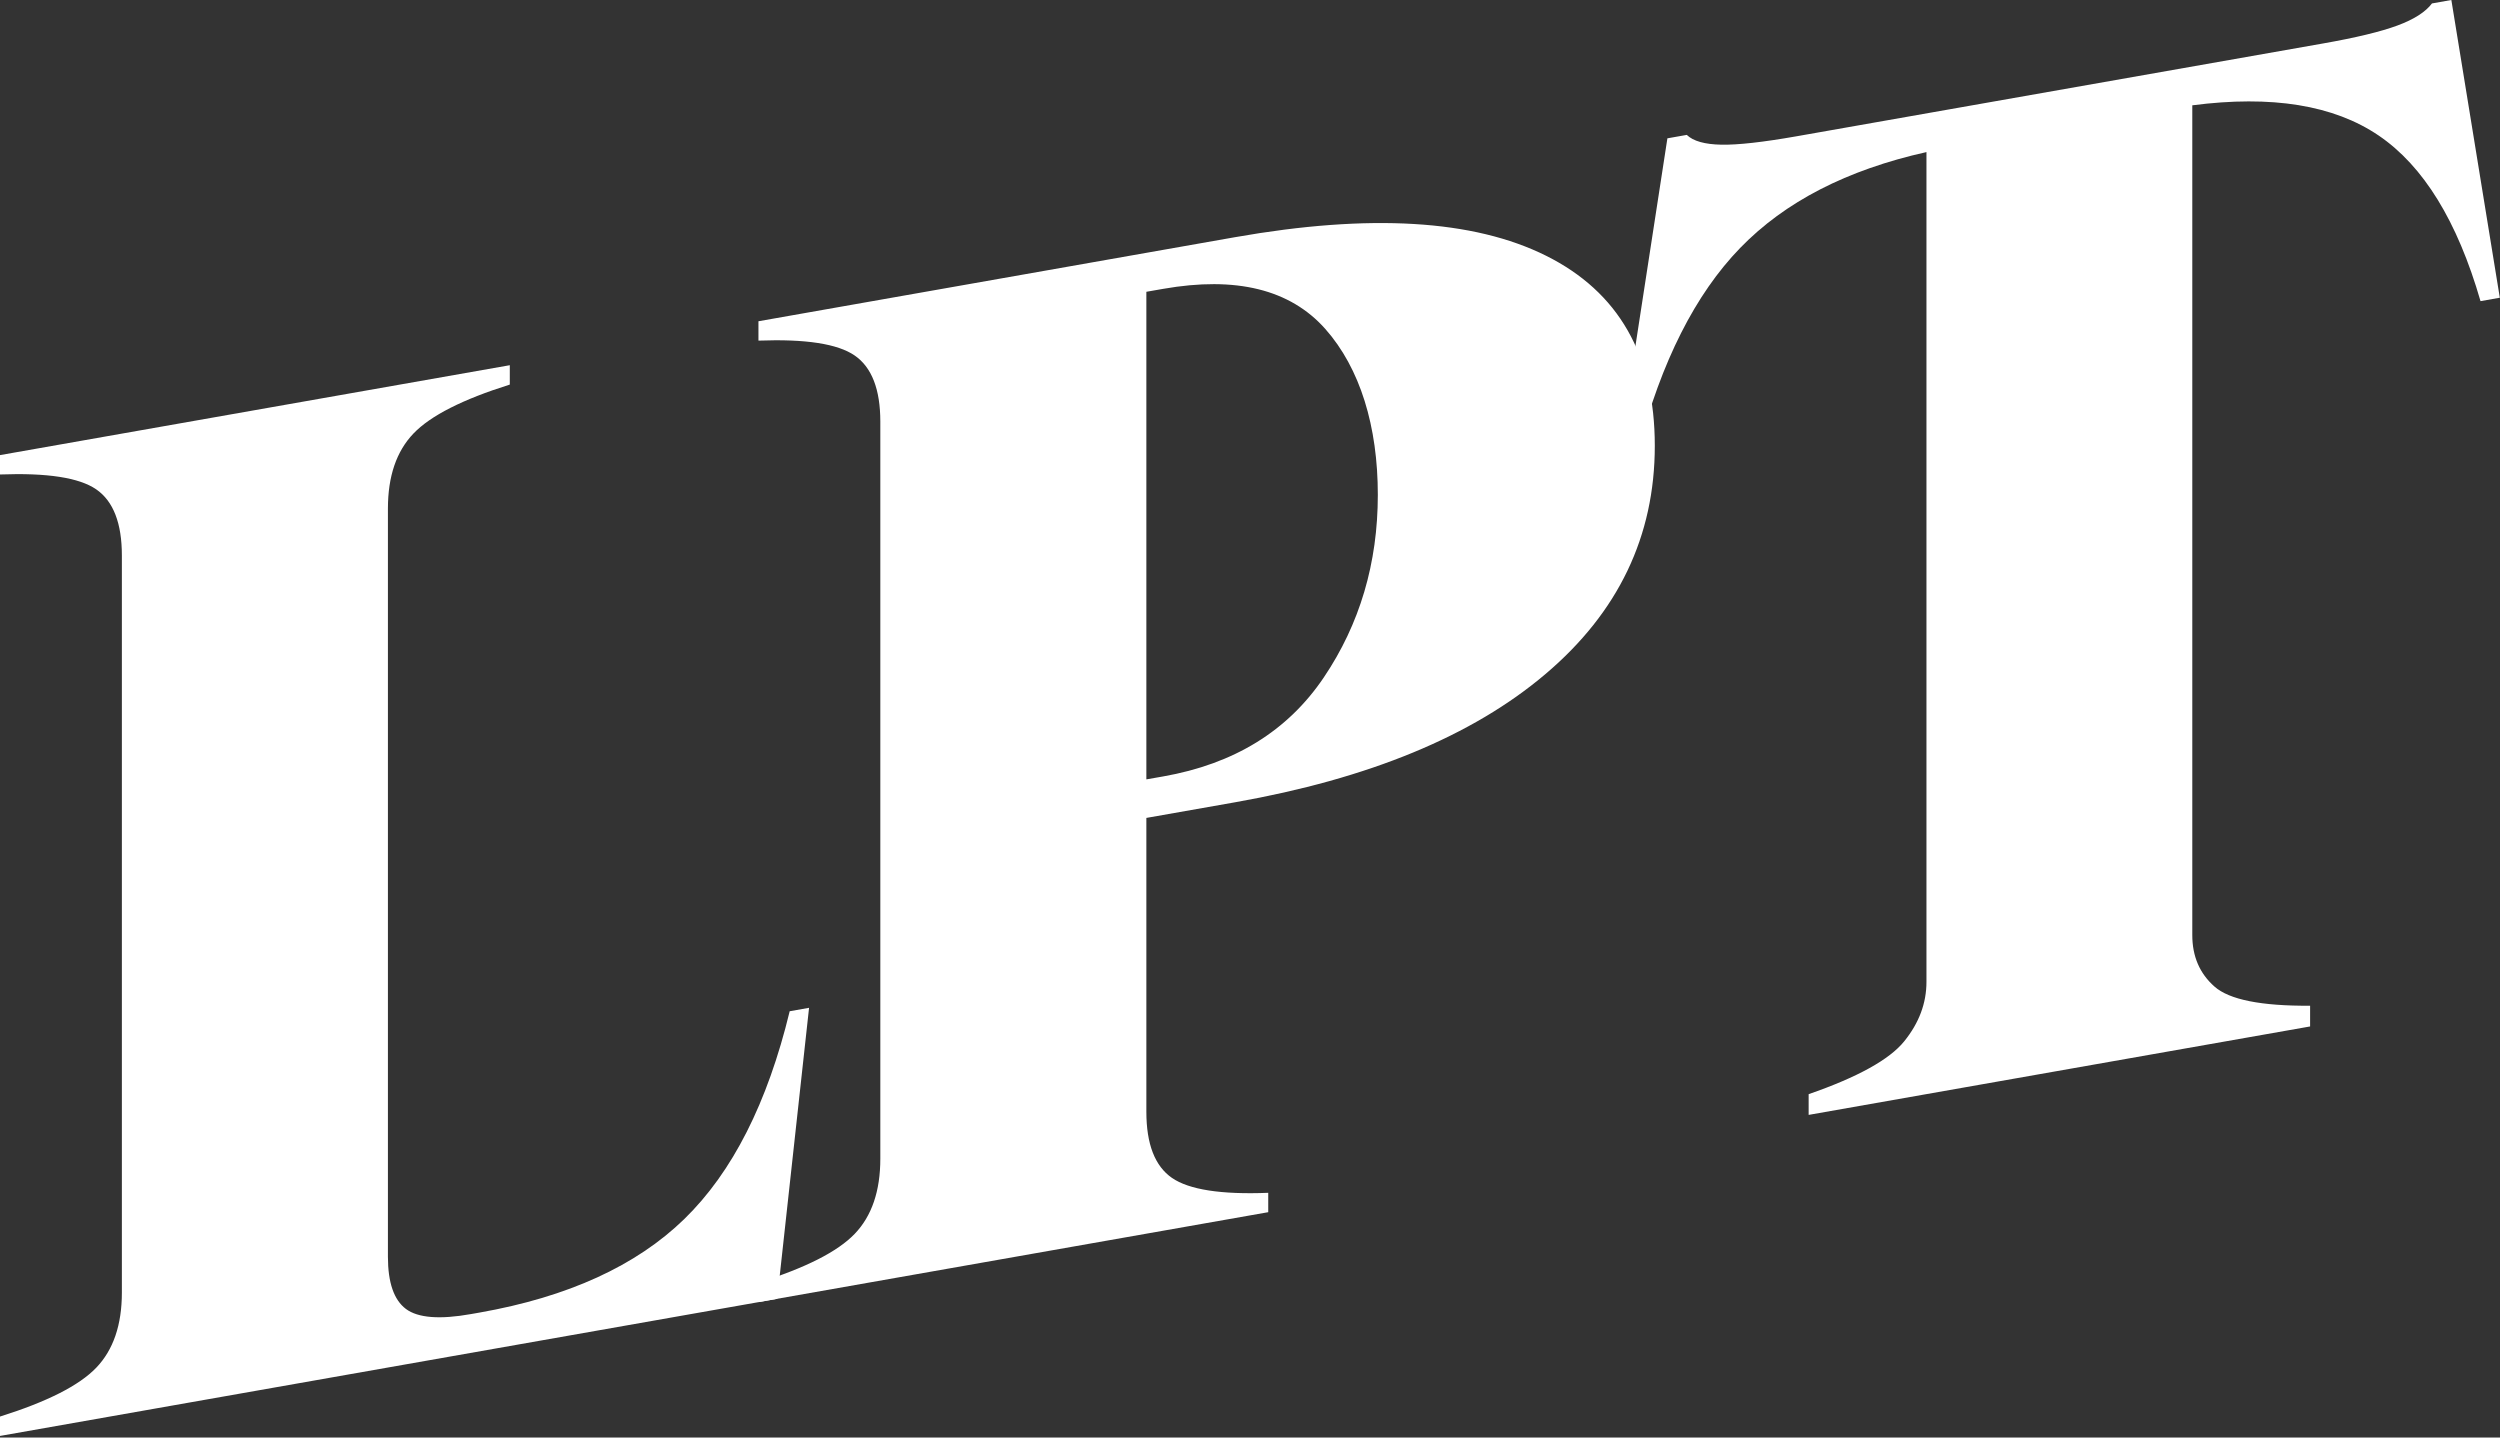
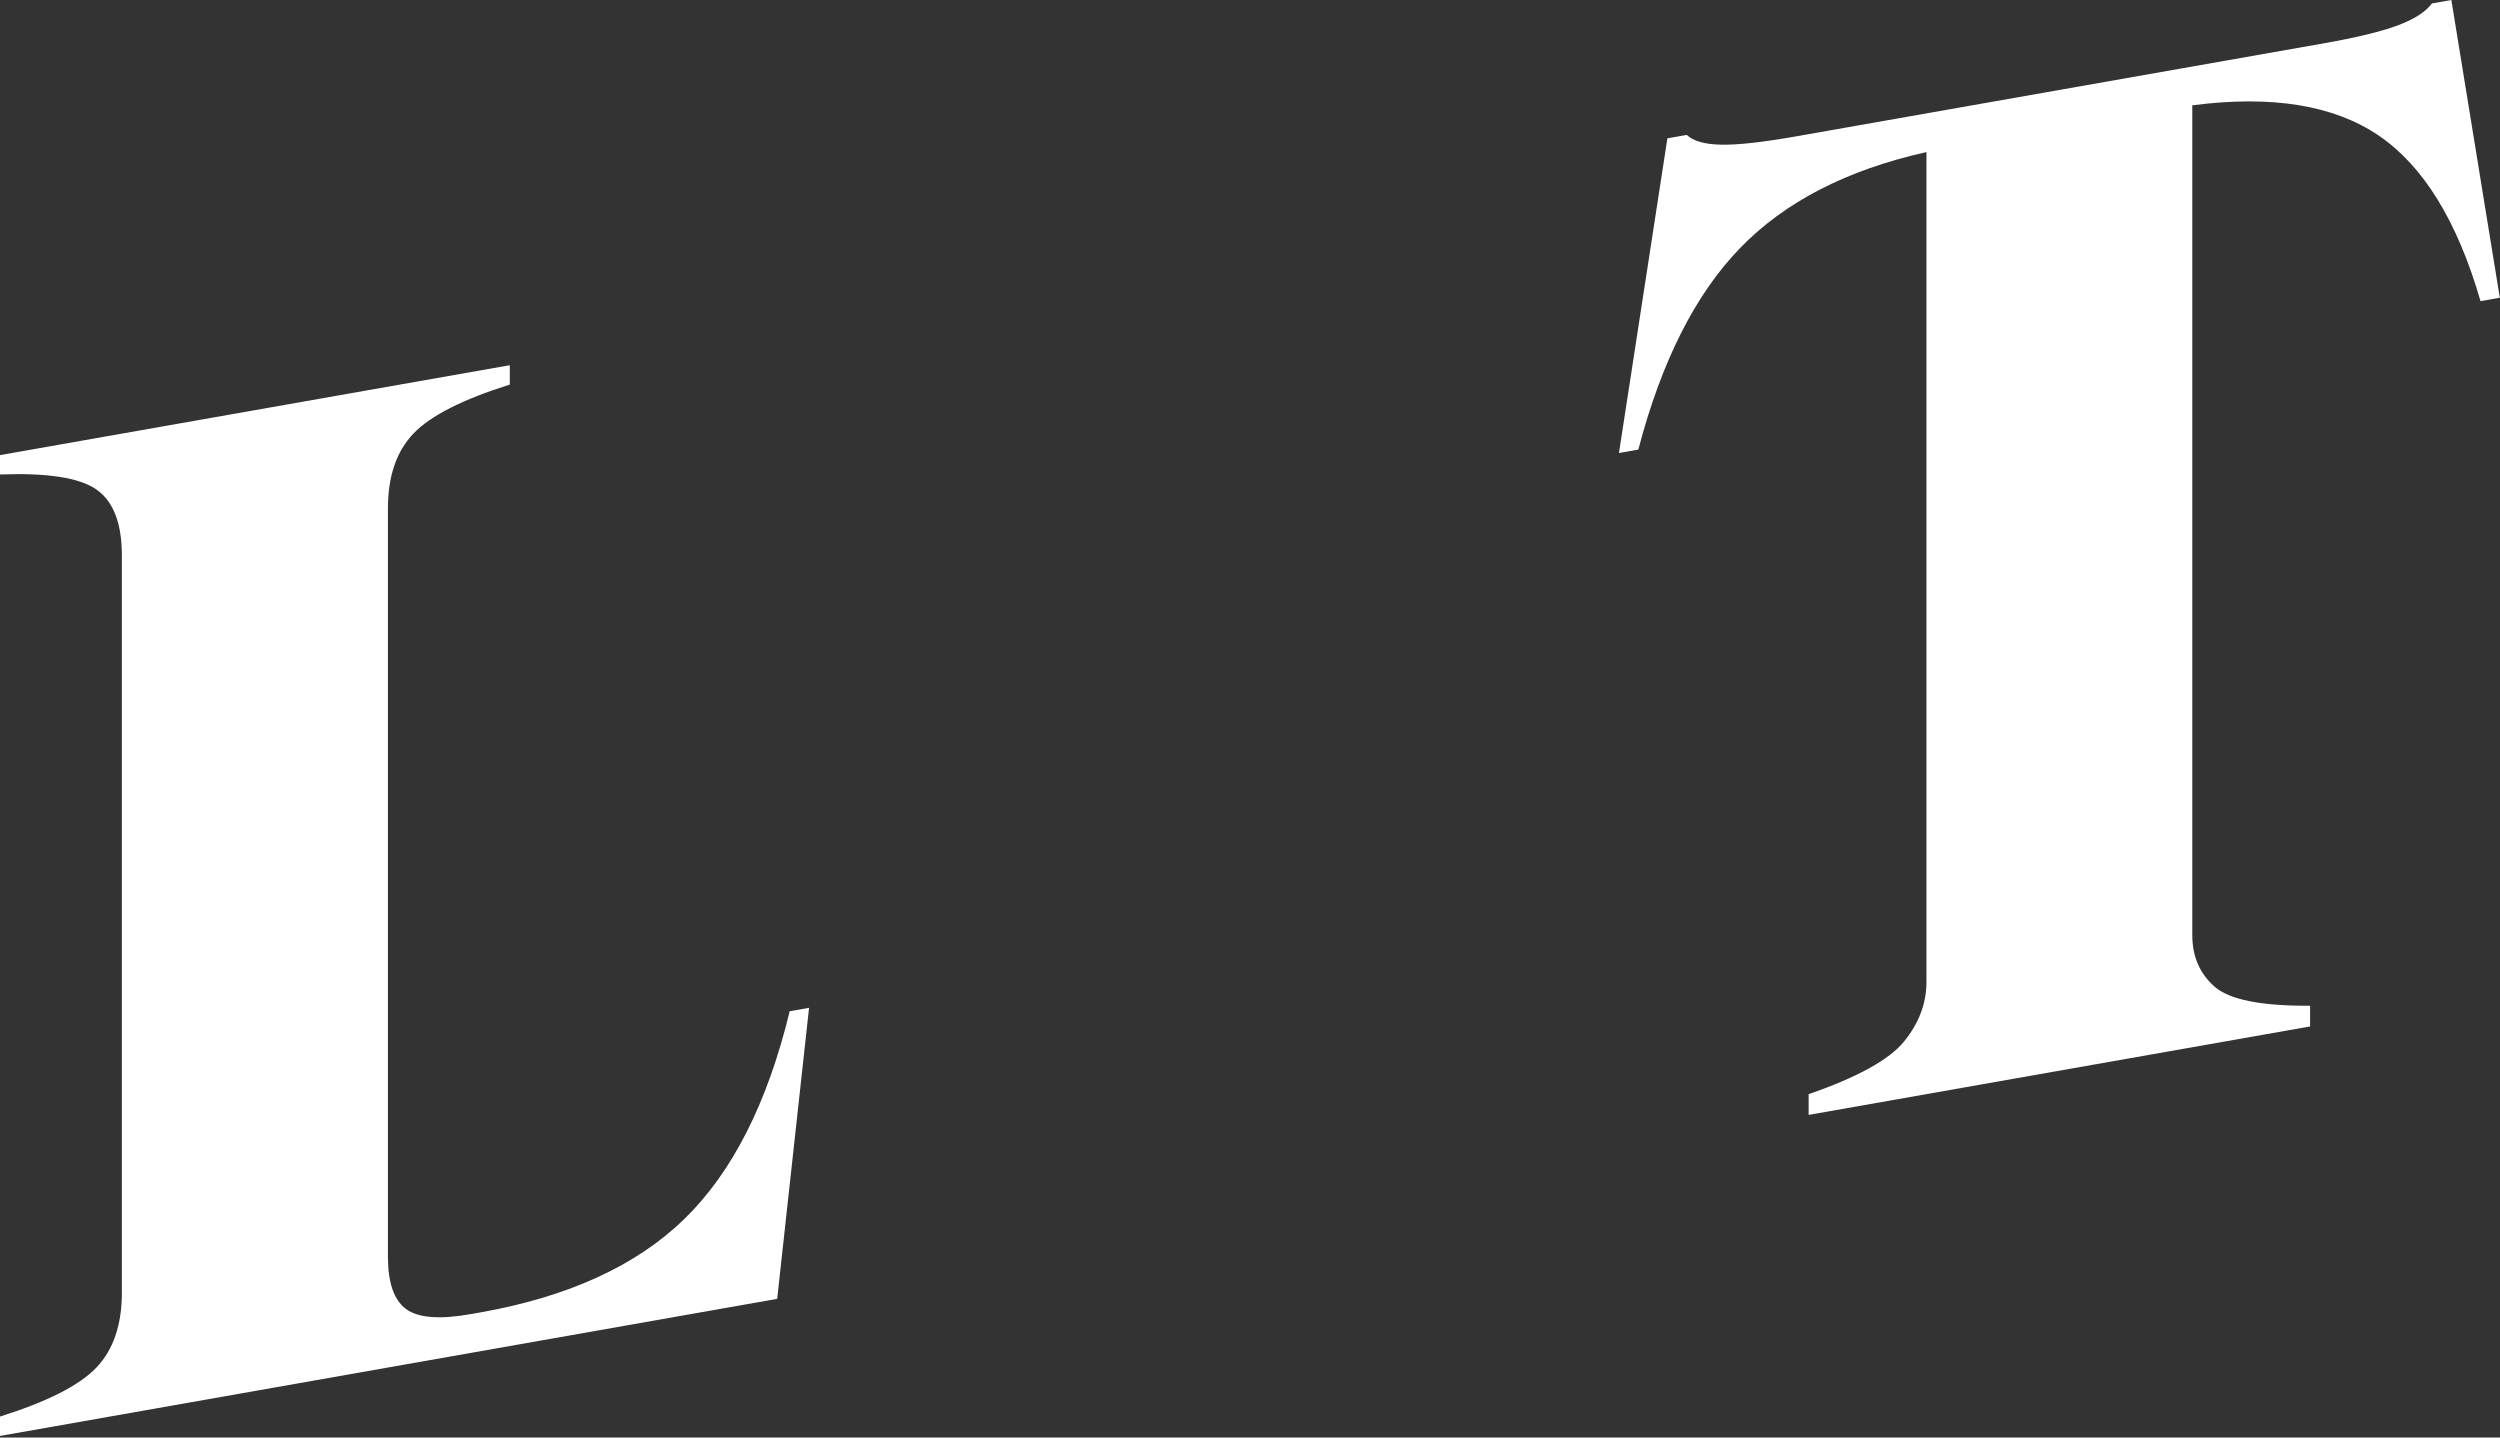
<svg xmlns="http://www.w3.org/2000/svg" width="240" height="138" viewBox="0 0 240 138" fill="none">
  <rect x="0" y="0" width="240" height="138" fill="#333333" stroke="none" />
  <path d="M77.67 96.75L74.61 124.69L0 137.85V135.99C4.52 134.57 7.6 133.01 9.24 131.3C10.88 129.59 11.7 127.19 11.7 124.08V53.33C11.7 50.23 10.88 48.11 9.24 46.98C7.6 45.85 4.52 45.38 0 45.55V43.69L48.94 35.06V36.92C44.42 38.34 41.34 39.9 39.7 41.61C38.06 43.32 37.24 45.719 37.24 48.83V120.65C37.24 123.13 37.82 124.8 38.97 125.66C40.12 126.52 42.21 126.69 45.22 126.15L46.02 126.01C54.53 124.51 61.09 121.51 65.7 117.02C70.31 112.53 73.68 105.88 75.81 97.079L77.67 96.75Z" fill="white" />
-   <path d="M110.051 78.54V106.73C110.051 109.83 110.871 111.95 112.511 113.08C114.151 114.21 117.231 114.69 121.751 114.51V116.37L72.811 125V123.14C77.331 121.72 80.411 120.16 82.051 118.45C83.691 116.74 84.511 114.34 84.511 111.23V40.48C84.511 37.38 83.691 35.26 82.051 34.13C80.411 33 77.331 32.53 72.811 32.7V30.84L118.561 22.77C131.501 20.49 141.461 21.08 148.421 24.55C155.381 28.02 158.861 34.1 158.861 42.79C158.861 51.48 155.361 58.79 148.351 64.72C141.341 70.66 131.411 74.75 118.561 77.02L110.051 78.52V78.54ZM110.051 28.01V74.82L111.651 74.54C118.481 73.34 123.621 70.17 127.081 65.04C130.541 59.91 132.271 54.06 132.271 47.5C132.271 40.94 130.581 35.36 127.221 31.57C123.851 27.78 118.661 26.5 111.661 27.73L110.061 28.01H110.051Z" fill="white" />
  <path d="M239.99 28.58L238.13 28.91C235.91 21.23 232.65 15.93 228.35 13.01C224.05 10.09 218.09 9.12 210.46 10.11V89.77C210.46 91.81 211.17 93.46 212.59 94.71C214.01 95.97 217.07 96.58 221.77 96.55V98.54L173.63 107.03V105.04C178.33 103.41 181.39 101.72 182.81 99.96C184.23 98.2 184.94 96.31 184.94 94.26V14.6C177.31 16.3 171.35 19.37 167.05 23.81C162.75 28.25 159.49 34.7 157.28 43.16L155.42 43.49L160.07 13.28L161.93 12.95C162.55 13.55 163.66 13.86 165.25 13.89C166.84 13.92 169.24 13.65 172.43 13.09L222.97 4.18C226.16 3.62 228.56 3.04 230.15 2.45C231.75 1.86 232.85 1.15 233.47 0.33L235.33 0L239.98 28.57L239.99 28.58Z" fill="white" />
</svg>